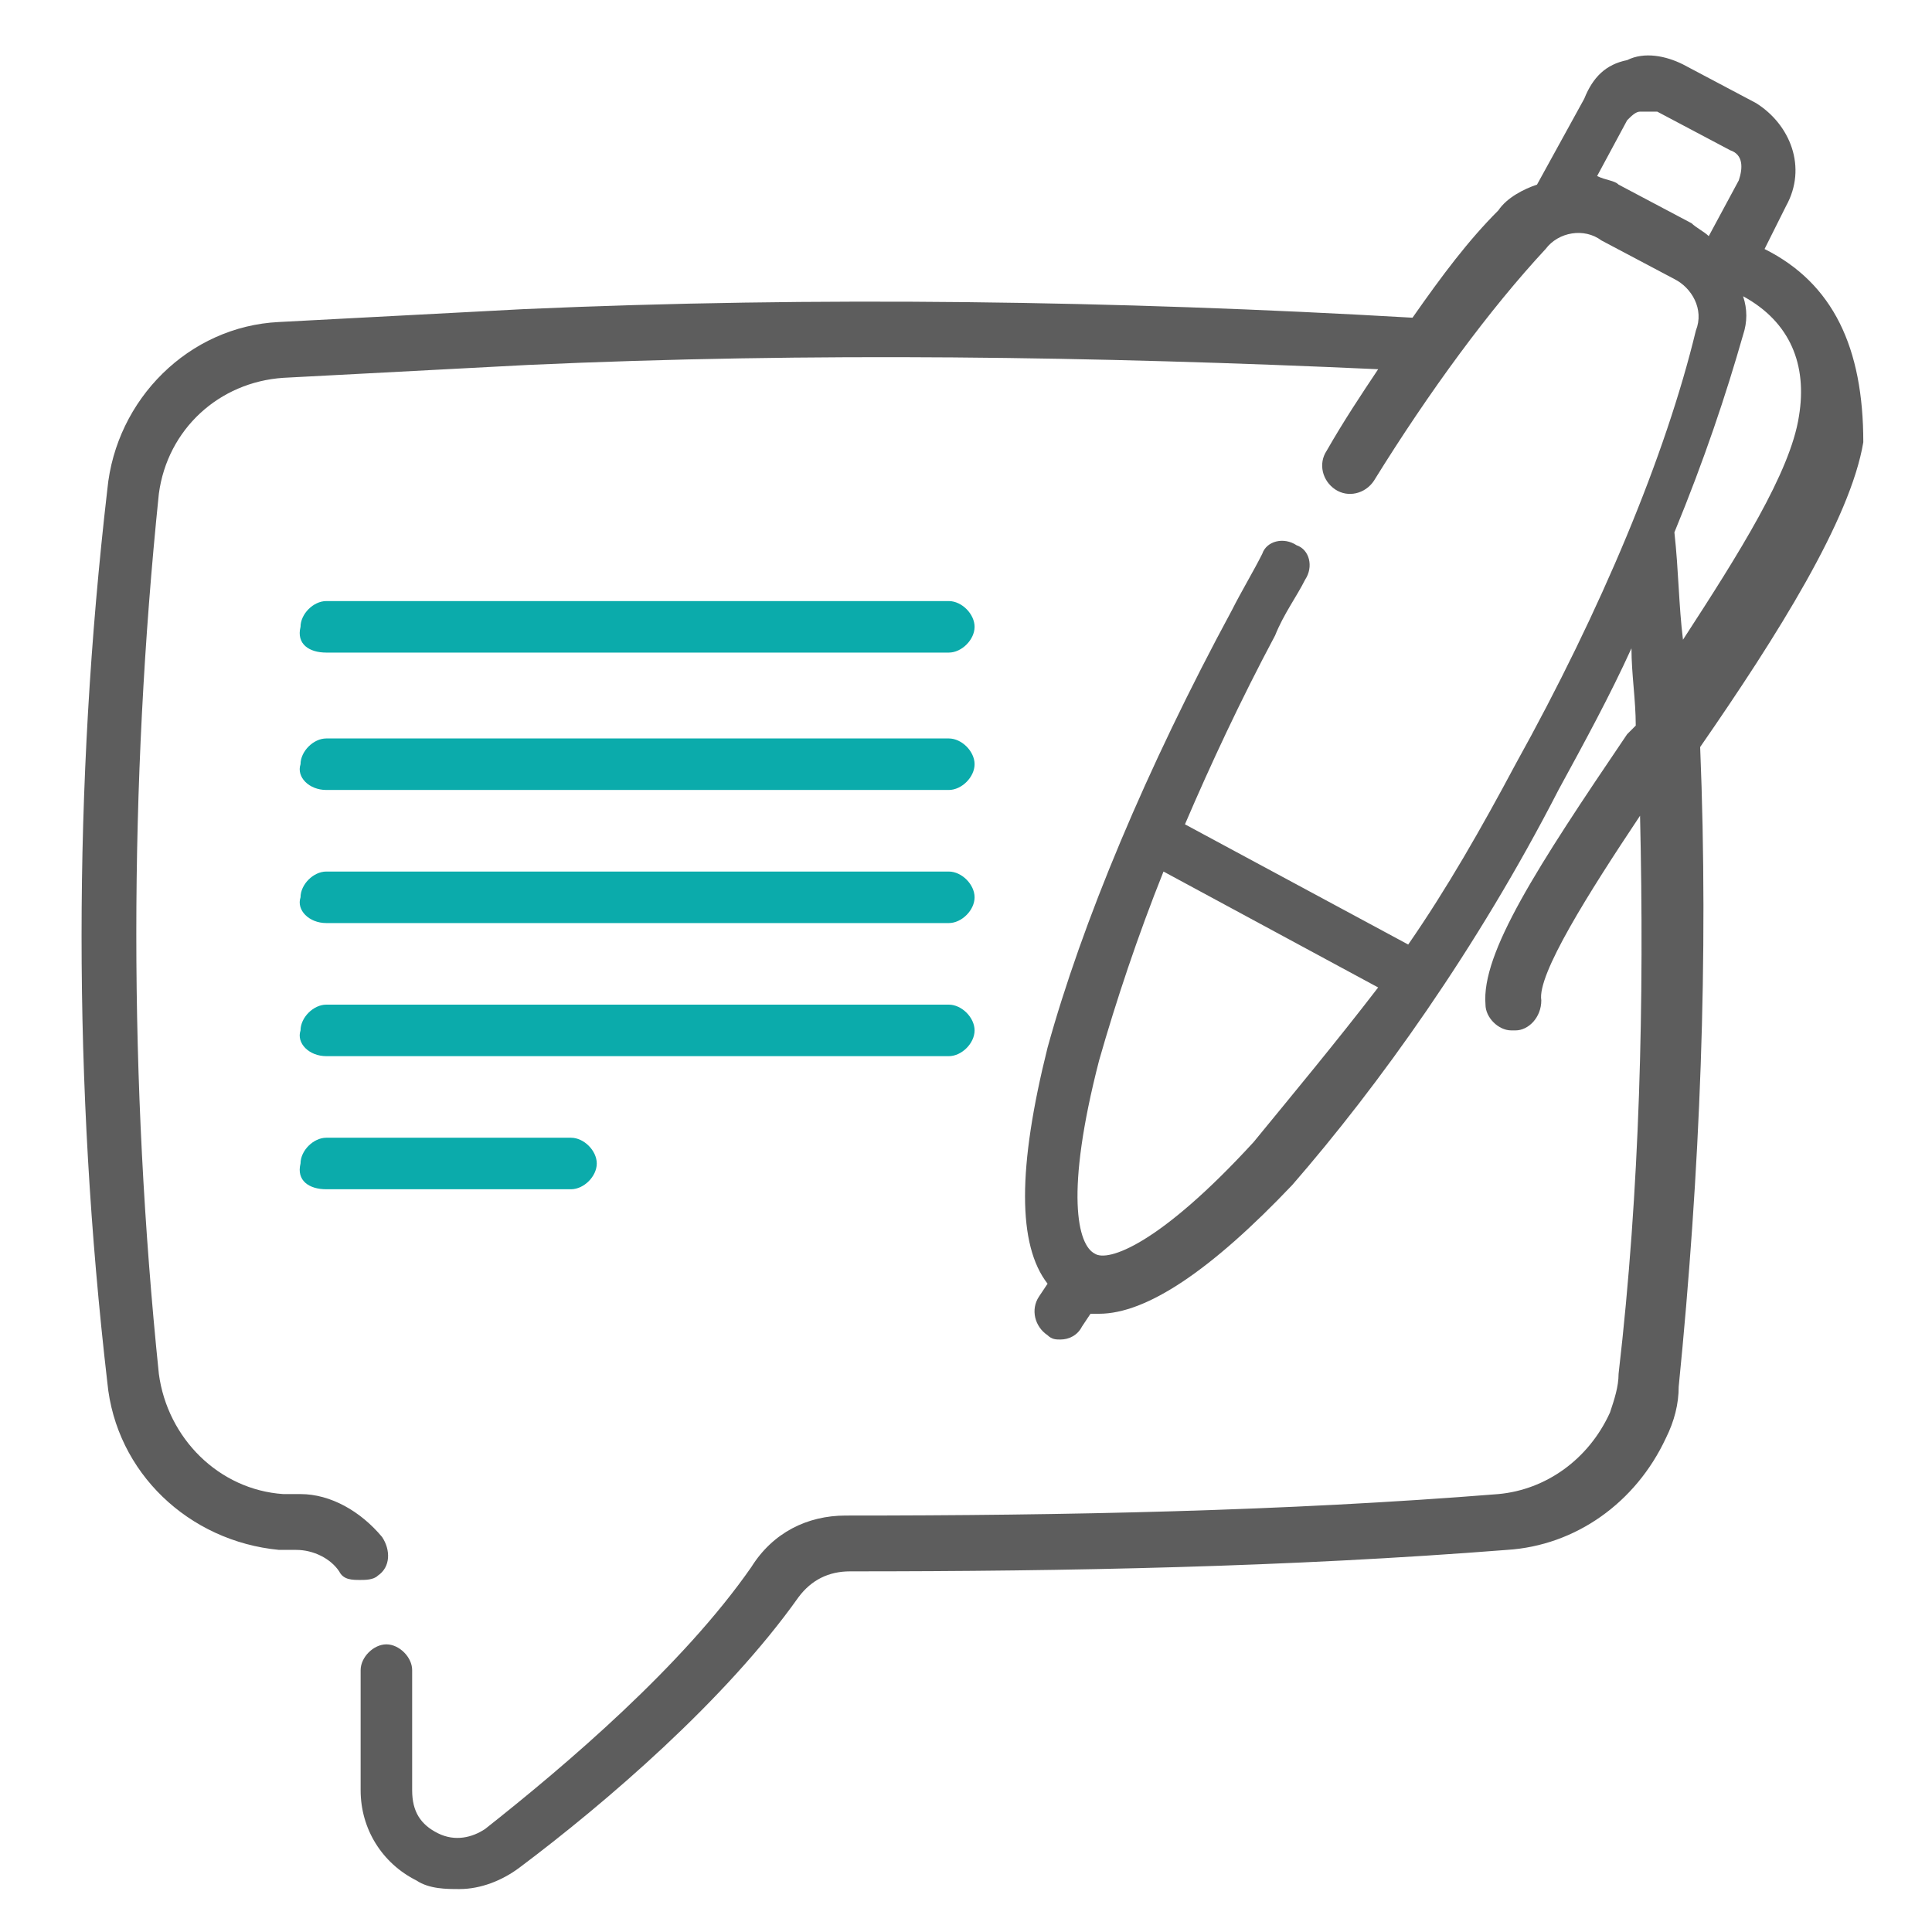
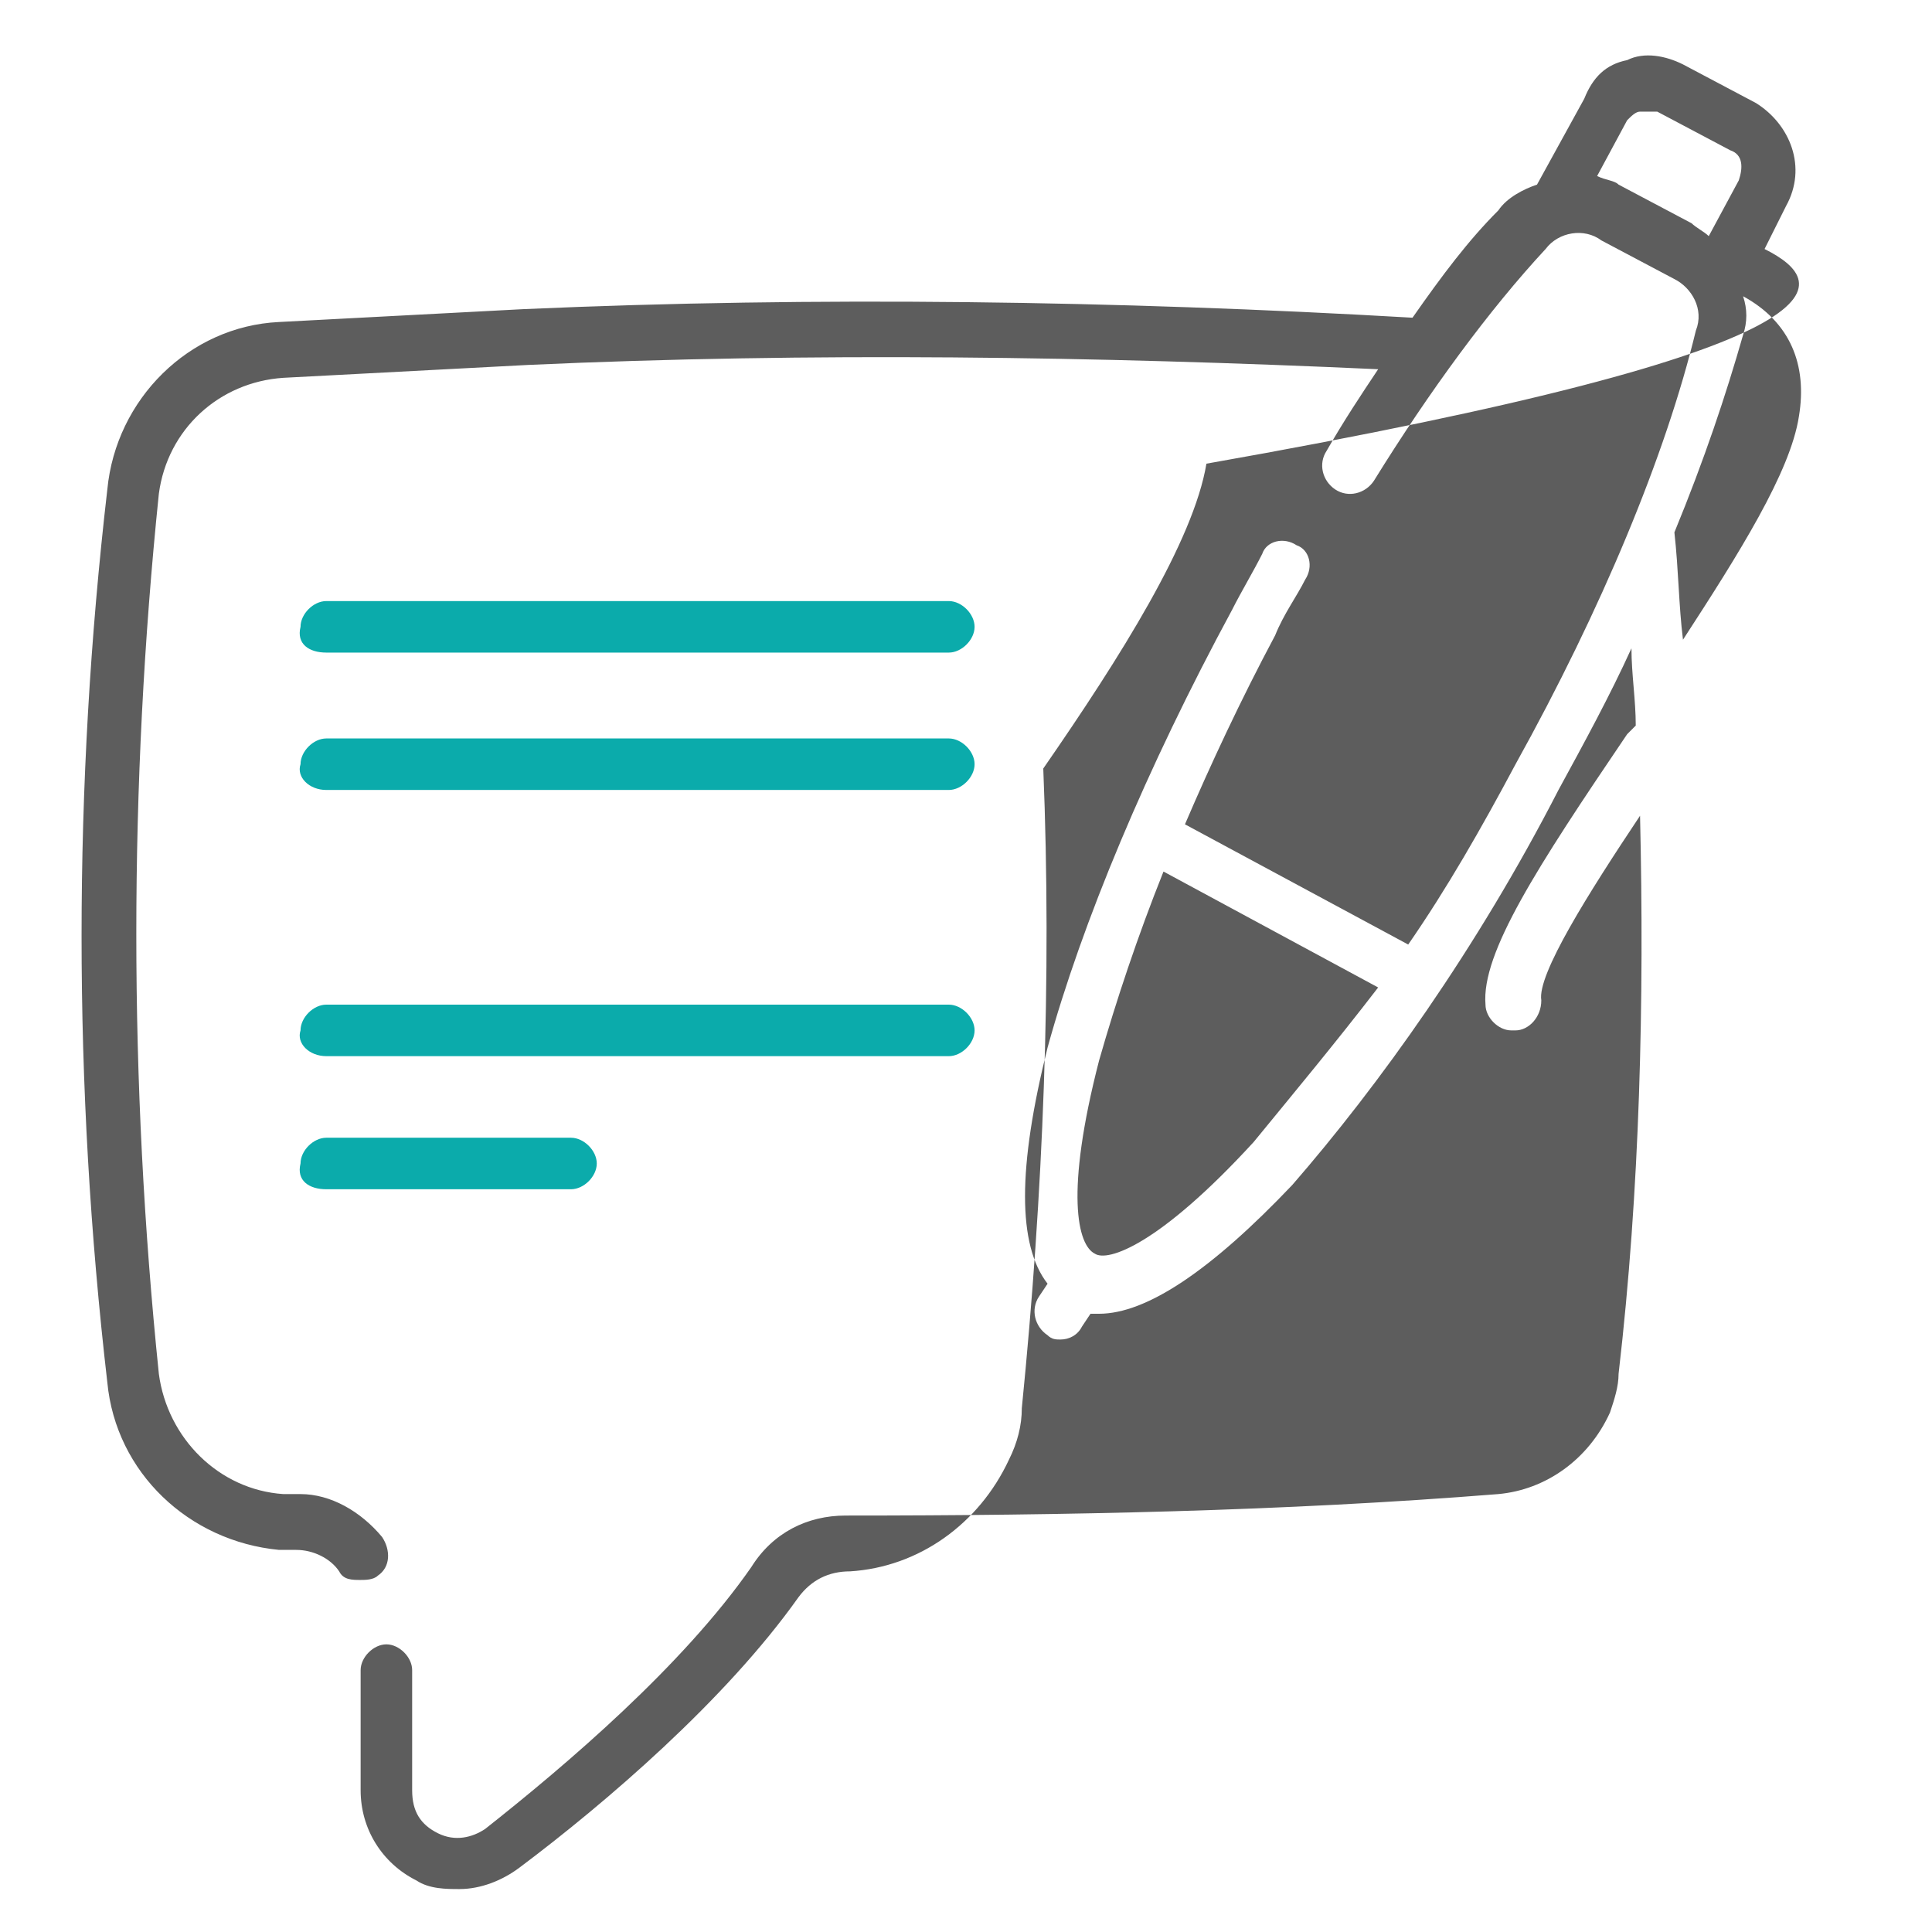
<svg xmlns="http://www.w3.org/2000/svg" version="1.1" id="Layer_1" x="0px" y="0px" viewBox="-283 374 45 45" style="enable-background:new -283 374 45 45;" xml:space="preserve">
  <style type="text/css">
	.st0{fill:#0BABAB;}
	.st1{fill:#5D5D5D;}
	.st2{fill:none;}
</style>
  <path class="st0" d="M-275.4,389.2h14.5c0.3,0,0.6-0.3,0.6-0.6c0-0.3-0.3-0.6-0.6-0.6h-14.5c-0.3,0-0.6,0.3-0.6,0.6  C-276.1,389-275.8,389.2-275.4,389.2L-275.4,389.2z M-275.4,389.2" />
  <path class="st0" d="M-275.4,392.4h14.5c0.3,0,0.6-0.3,0.6-0.6c0-0.3-0.3-0.6-0.6-0.6h-14.5c-0.3,0-0.6,0.3-0.6,0.6  C-276.1,392.1-275.8,392.4-275.4,392.4L-275.4,392.4z M-275.4,392.4" />
-   <path class="st0" d="M-275.4,395.5h14.5c0.3,0,0.6-0.3,0.6-0.6c0-0.3-0.3-0.6-0.6-0.6h-14.5c-0.3,0-0.6,0.3-0.6,0.6  C-276.1,395.2-275.8,395.5-275.4,395.5L-275.4,395.5z M-275.4,395.5" />
  <path class="st0" d="M-275.4,398.6h14.5c0.3,0,0.6-0.3,0.6-0.6c0-0.3-0.3-0.6-0.6-0.6h-14.5c-0.3,0-0.6,0.3-0.6,0.6  C-276.1,398.3-275.8,398.6-275.4,398.6L-275.4,398.6z M-275.4,398.6" />
  <path class="st0" d="M-275.4,401.7h5.7c0.3,0,0.6-0.3,0.6-0.6c0-0.3-0.3-0.6-0.6-0.6h-5.7c-0.3,0-0.6,0.3-0.6,0.6  C-276.1,401.5-275.8,401.7-275.4,401.7L-275.4,401.7z M-275.4,401.7" />
-   <path class="st1" d="M-241.9,379.8l0.5-1c0.5-0.9,0.1-1.9-0.7-2.4l-1.7-0.9c-0.4-0.2-0.9-0.3-1.3-0.1c-0.5,0.1-0.8,0.4-1,0.9l-1.1,2  c-0.3,0.1-0.7,0.3-0.9,0.6c-0.7,0.7-1.3,1.5-2,2.5c-6.9-0.4-13.9-0.5-20.7-0.2c-1.9,0.1-3.8,0.2-5.7,0.3c-2.1,0.1-3.8,1.8-4,3.9  c-0.8,6.9-0.8,13.9,0,20.8c0.2,2.1,1.9,3.7,4,3.9c0.2,0,0.3,0,0.4,0c0.4,0,0.8,0.2,1,0.5c0.1,0.2,0.3,0.2,0.5,0.2  c0.1,0,0.3,0,0.4-0.1c0.3-0.2,0.3-0.6,0.1-0.9c-0.5-0.6-1.2-1-1.9-1c-0.1,0-0.3,0-0.4,0c-1.5-0.1-2.7-1.3-2.9-2.8  c-0.7-6.8-0.7-13.7,0-20.5c0.2-1.5,1.4-2.6,2.9-2.7c1.9-0.1,3.8-0.2,5.7-0.3c6.6-0.3,13.2-0.2,19.8,0.1c-0.4,0.6-0.8,1.2-1.2,1.9  c-0.2,0.3-0.1,0.7,0.2,0.9c0.3,0.2,0.7,0.1,0.9-0.2c1.3-2.1,2.7-4,4-5.4c0.3-0.4,0.9-0.5,1.3-0.2l1.7,0.9c0.4,0.2,0.7,0.7,0.5,1.2  c-0.7,2.9-2.2,6.5-4.2,10.1c-0.8,1.5-1.6,2.9-2.5,4.2l-5.2-2.8c0.6-1.4,1.3-2.9,2.1-4.4c0.2-0.5,0.5-0.9,0.7-1.3  c0.2-0.3,0.1-0.7-0.2-0.8c-0.3-0.2-0.7-0.1-0.8,0.2c-0.2,0.4-0.5,0.9-0.7,1.3c-2,3.7-3.5,7.3-4.3,10.2c-0.7,2.8-0.7,4.6,0,5.5  l-0.2,0.3c-0.2,0.3-0.1,0.7,0.2,0.9c0.1,0.1,0.2,0.1,0.3,0.1c0.2,0,0.4-0.1,0.5-0.3l0.2-0.3c0.1,0,0.1,0,0.2,0c1.1,0,2.6-1,4.5-3  c2-2.3,4.3-5.5,6.2-9.2c0.6-1.1,1.2-2.2,1.7-3.3c0,0.6,0.1,1.2,0.1,1.8c-0.1,0.1-0.1,0.1-0.2,0.2c-2.1,3.1-3.4,5.1-3.3,6.3  c0,0.3,0.3,0.6,0.6,0.6c0,0,0,0,0.1,0c0.3,0,0.6-0.3,0.6-0.7c-0.1-0.6,1.1-2.5,2.3-4.3c0.1,4.3,0,8.7-0.5,13c0,0.3-0.1,0.6-0.2,0.9  c-0.5,1.1-1.5,1.8-2.6,1.9c-5,0.4-10.1,0.5-15.2,0.5c-0.9,0-1.7,0.4-2.2,1.2c-1.6,2.3-4.3,4.6-6.2,6.1c-0.3,0.2-0.7,0.3-1.1,0.1  c-0.4-0.2-0.6-0.5-0.6-1v-2.8c0-0.3-0.3-0.6-0.6-0.6c-0.3,0-0.6,0.3-0.6,0.6v2.8c0,0.9,0.5,1.7,1.3,2.1c0.3,0.2,0.7,0.2,1,0.2  c0.5,0,1-0.2,1.4-0.5c2-1.5,4.8-3.9,6.5-6.3c0.3-0.4,0.7-0.6,1.2-0.6h0c5.1,0,10.2-0.1,15.3-0.5c1.6-0.1,3-1.1,3.7-2.6  c0.2-0.4,0.3-0.8,0.3-1.2c0.5-5,0.7-10,0.5-14.9c1.8-2.6,3.5-5.3,3.8-7.1C-239.6,382.1-240.3,380.6-241.9,379.8L-241.9,379.8z   M-253.8,400.6c-2.2,2.4-3.4,2.8-3.7,2.6c-0.4-0.2-0.7-1.4,0.1-4.5c0.4-1.4,0.9-2.9,1.5-4.4l5,2.7  C-251.9,398.3-252.9,399.5-253.8,400.6L-253.8,400.6z M-245.3,378.3c-0.1-0.1-0.3-0.1-0.5-0.2l0.7-1.3c0.1-0.1,0.2-0.2,0.3-0.2  c0.1,0,0.3,0,0.4,0l1.7,0.9c0.3,0.1,0.3,0.4,0.2,0.7l-0.7,1.3c-0.1-0.1-0.3-0.2-0.4-0.3L-245.3,378.3z M-241.1,383.7  c-0.2,1.3-1.4,3.2-2.7,5.2c-0.1-0.8-0.1-1.6-0.2-2.5c0.7-1.7,1.2-3.2,1.6-4.6c0.1-0.3,0.1-0.6,0-0.9  C-241.3,381.5-240.9,382.5-241.1,383.7L-241.1,383.7z M-241.1,383.7" />
-   <rect x="-281.2" y="375.3" class="st2" width="41.4" height="42.5" />
+   <path class="st1" d="M-241.9,379.8l0.5-1c0.5-0.9,0.1-1.9-0.7-2.4l-1.7-0.9c-0.4-0.2-0.9-0.3-1.3-0.1c-0.5,0.1-0.8,0.4-1,0.9l-1.1,2  c-0.3,0.1-0.7,0.3-0.9,0.6c-0.7,0.7-1.3,1.5-2,2.5c-6.9-0.4-13.9-0.5-20.7-0.2c-1.9,0.1-3.8,0.2-5.7,0.3c-2.1,0.1-3.8,1.8-4,3.9  c-0.8,6.9-0.8,13.9,0,20.8c0.2,2.1,1.9,3.7,4,3.9c0.2,0,0.3,0,0.4,0c0.4,0,0.8,0.2,1,0.5c0.1,0.2,0.3,0.2,0.5,0.2  c0.1,0,0.3,0,0.4-0.1c0.3-0.2,0.3-0.6,0.1-0.9c-0.5-0.6-1.2-1-1.9-1c-0.1,0-0.3,0-0.4,0c-1.5-0.1-2.7-1.3-2.9-2.8  c-0.7-6.8-0.7-13.7,0-20.5c0.2-1.5,1.4-2.6,2.9-2.7c1.9-0.1,3.8-0.2,5.7-0.3c6.6-0.3,13.2-0.2,19.8,0.1c-0.4,0.6-0.8,1.2-1.2,1.9  c-0.2,0.3-0.1,0.7,0.2,0.9c0.3,0.2,0.7,0.1,0.9-0.2c1.3-2.1,2.7-4,4-5.4c0.3-0.4,0.9-0.5,1.3-0.2l1.7,0.9c0.4,0.2,0.7,0.7,0.5,1.2  c-0.7,2.9-2.2,6.5-4.2,10.1c-0.8,1.5-1.6,2.9-2.5,4.2l-5.2-2.8c0.6-1.4,1.3-2.9,2.1-4.4c0.2-0.5,0.5-0.9,0.7-1.3  c0.2-0.3,0.1-0.7-0.2-0.8c-0.3-0.2-0.7-0.1-0.8,0.2c-0.2,0.4-0.5,0.9-0.7,1.3c-2,3.7-3.5,7.3-4.3,10.2c-0.7,2.8-0.7,4.6,0,5.5  l-0.2,0.3c-0.2,0.3-0.1,0.7,0.2,0.9c0.1,0.1,0.2,0.1,0.3,0.1c0.2,0,0.4-0.1,0.5-0.3l0.2-0.3c0.1,0,0.1,0,0.2,0c1.1,0,2.6-1,4.5-3  c2-2.3,4.3-5.5,6.2-9.2c0.6-1.1,1.2-2.2,1.7-3.3c0,0.6,0.1,1.2,0.1,1.8c-0.1,0.1-0.1,0.1-0.2,0.2c-2.1,3.1-3.4,5.1-3.3,6.3  c0,0.3,0.3,0.6,0.6,0.6c0,0,0,0,0.1,0c0.3,0,0.6-0.3,0.6-0.7c-0.1-0.6,1.1-2.5,2.3-4.3c0.1,4.3,0,8.7-0.5,13c0,0.3-0.1,0.6-0.2,0.9  c-0.5,1.1-1.5,1.8-2.6,1.9c-5,0.4-10.1,0.5-15.2,0.5c-0.9,0-1.7,0.4-2.2,1.2c-1.6,2.3-4.3,4.6-6.2,6.1c-0.3,0.2-0.7,0.3-1.1,0.1  c-0.4-0.2-0.6-0.5-0.6-1v-2.8c0-0.3-0.3-0.6-0.6-0.6c-0.3,0-0.6,0.3-0.6,0.6v2.8c0,0.9,0.5,1.7,1.3,2.1c0.3,0.2,0.7,0.2,1,0.2  c0.5,0,1-0.2,1.4-0.5c2-1.5,4.8-3.9,6.5-6.3c0.3-0.4,0.7-0.6,1.2-0.6h0c1.6-0.1,3-1.1,3.7-2.6  c0.2-0.4,0.3-0.8,0.3-1.2c0.5-5,0.7-10,0.5-14.9c1.8-2.6,3.5-5.3,3.8-7.1C-239.6,382.1-240.3,380.6-241.9,379.8L-241.9,379.8z   M-253.8,400.6c-2.2,2.4-3.4,2.8-3.7,2.6c-0.4-0.2-0.7-1.4,0.1-4.5c0.4-1.4,0.9-2.9,1.5-4.4l5,2.7  C-251.9,398.3-252.9,399.5-253.8,400.6L-253.8,400.6z M-245.3,378.3c-0.1-0.1-0.3-0.1-0.5-0.2l0.7-1.3c0.1-0.1,0.2-0.2,0.3-0.2  c0.1,0,0.3,0,0.4,0l1.7,0.9c0.3,0.1,0.3,0.4,0.2,0.7l-0.7,1.3c-0.1-0.1-0.3-0.2-0.4-0.3L-245.3,378.3z M-241.1,383.7  c-0.2,1.3-1.4,3.2-2.7,5.2c-0.1-0.8-0.1-1.6-0.2-2.5c0.7-1.7,1.2-3.2,1.6-4.6c0.1-0.3,0.1-0.6,0-0.9  C-241.3,381.5-240.9,382.5-241.1,383.7L-241.1,383.7z M-241.1,383.7" />
</svg>